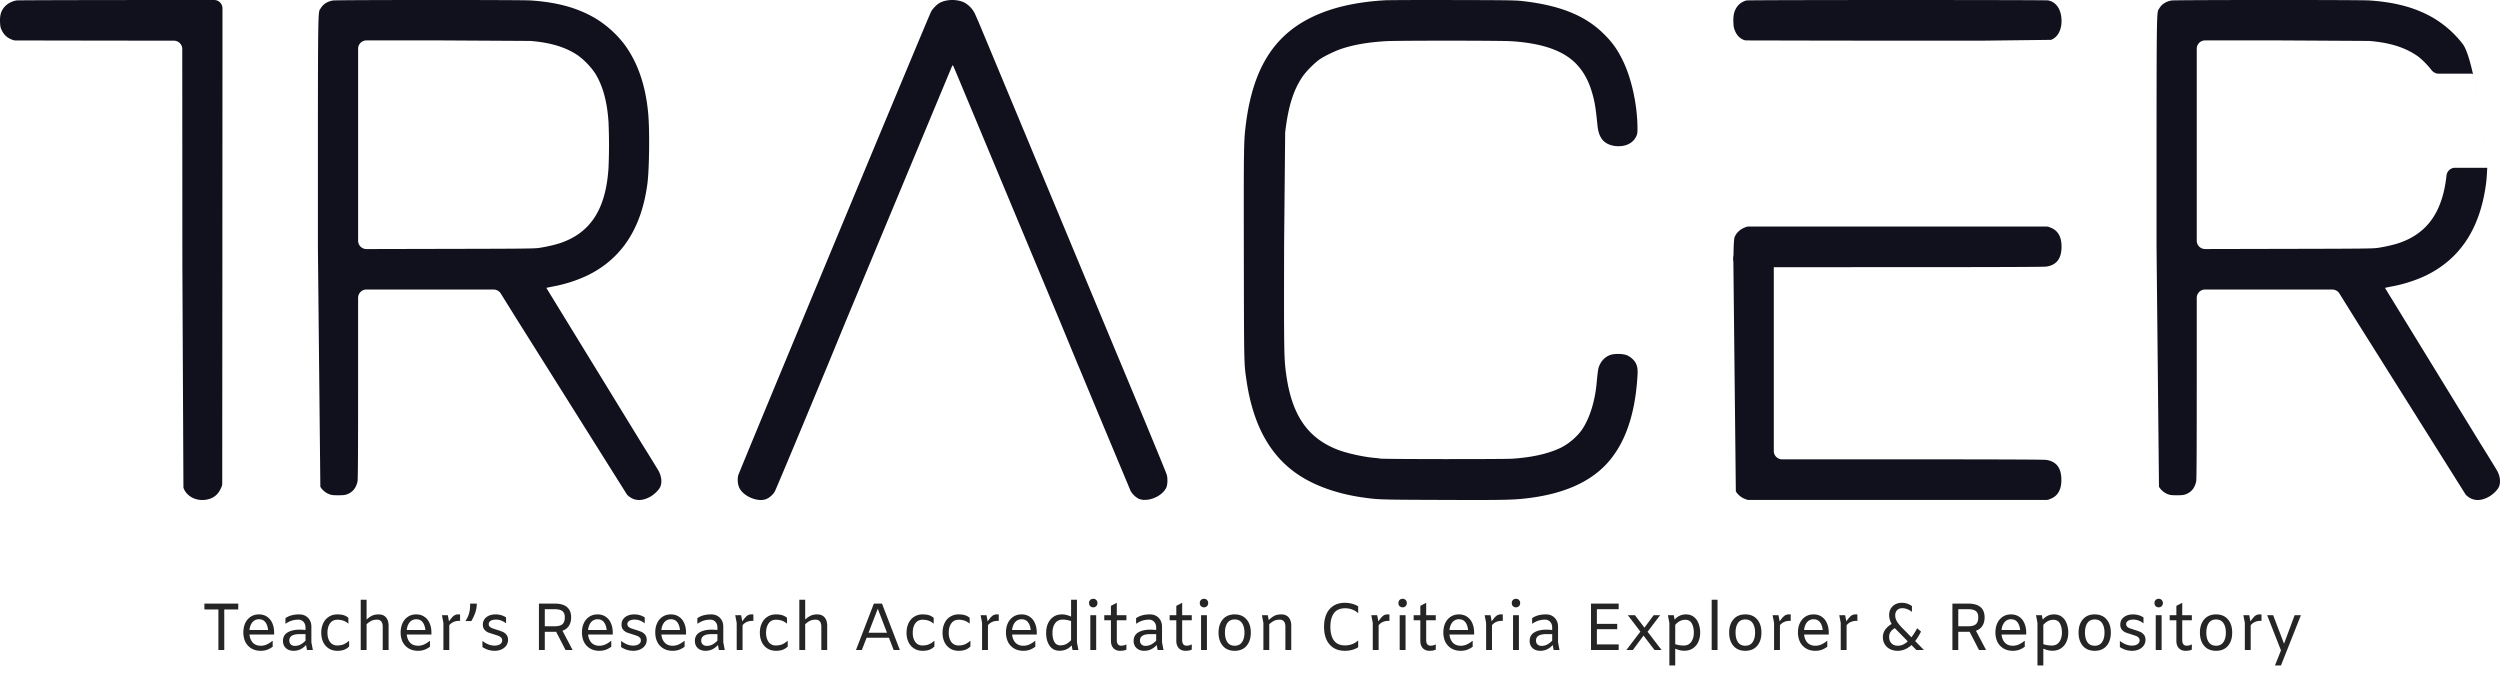
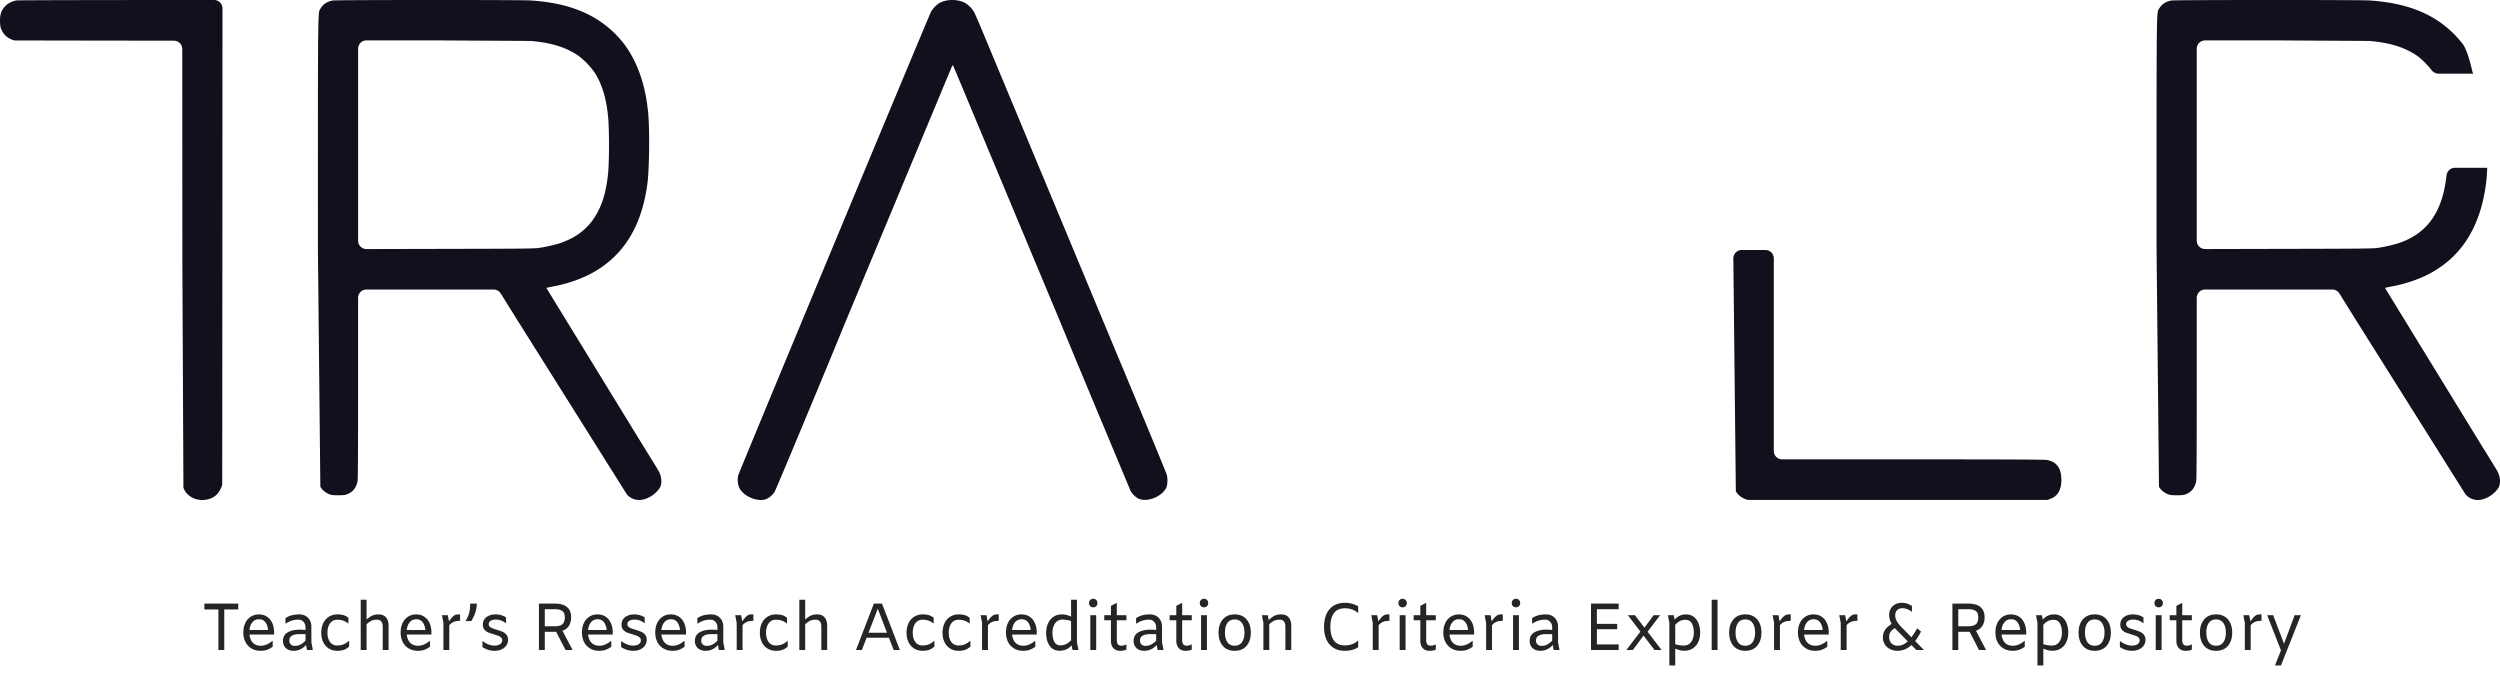
<svg xmlns="http://www.w3.org/2000/svg" width="300" height="81" fill="none">
  <g fill="#11111d">
-     <path d="M166.192.035c-2.942.168-5.505.683-7.634 1.527-5.493 2.173-8.295 6.444-9.12 13.901-.184 1.627-.196 3.11-.178 15.304.025 13.243.018 12.827.324 14.919.777 5.265 2.784 8.94 6.111 11.212 1.982 1.353 4.668 2.328 7.659 2.769 2 .292 2.068.298 9.69.323 7.585.031 8.661.006 10.521-.236 3.976-.515 6.974-1.8 9.017-3.868 2.263-2.303 3.56-5.755 3.89-10.399.08-1.049.055-1.378-.134-1.819-.172-.403-.667-.863-1.12-1.043-.477-.186-1.413-.205-1.939-.043-.618.192-1.144.708-1.389 1.378-.122.323-.152.54-.311 2.173-.202 2.049-.814 4.004-1.664 5.308-.6.925-1.725 1.887-2.771 2.359-1.487.677-3.322 1.08-5.628 1.242-1.01.075-15.66.062-15.905-.012-.067-.019-.355-.056-.642-.081-1.364-.118-3.328-.552-4.441-.981-3.603-1.397-5.487-4.129-6.172-8.952-.276-1.949-.288-2.471-.263-15.738l.128-13.398c.367-3.092.973-5.035 2.068-6.662.428-.639 1.498-1.714 2.11-2.123.569-.379 1.799-.975 2.533-1.223 1.504-.503 3.156-.795 5.352-.931 1.321-.081 13.782-.081 15.079.006 3.737.236 6.294 1.142 7.824 2.763 1.027 1.08 1.682 2.446 2.11 4.371.141.658.233 1.329.398 2.949.079.764.238 1.254.55 1.676.392.528 1.12.838 1.964.838 1.034 0 1.798-.435 2.153-1.211.122-.273.141-.397.135-1.087-.031-2.676-.692-5.737-1.707-7.872-.679-1.422-1.315-2.316-2.429-3.396-2.22-2.161-5.285-3.371-9.775-3.862-.819-.087-1.933-.099-8.227-.112-4.007-.012-7.677.006-8.167.031zm43.407.017c-.347.062-.797.328-1.03.607-.441.532-.599 1.083-.564 2.006.019.52.044.656.183 1.003.188.483.495.842.891 1.04l.064.033c.14.072.296.11.454.11l7.94.018 8.186.012h3.912 8.111l8.379-.099c.896-.334 1.381-1.405 1.233-2.717-.124-1.108-.713-1.857-1.595-2.018-.371-.062-35.797-.062-36.164.006zm-.59 32.011a1 1 0 0 1-.998-1.011c.039-2.724.113-2.537.256-2.826.178-.348.608-.727 1.032-.894l.18-.074c.121-.05.25-.075.381-.075h17.842 17.846a1 1 0 0 1 .375.073l.188.076c.861.348 1.285 1.112 1.273 2.292-.006 1.404-.596 2.174-1.801 2.366-.264.044-5.667.068-16.571.068l-16.161.005h-3.842z" />
    <path d="M209 30c-.552 0-1 .466-1 1.019l.3 27.933c.179.348.608.727 1.032.894l.179.074a1 1 0 0 0 .381.075h17.818 17.821a1 1 0 0 0 .375-.073l.188-.076c.859-.348 1.283-1.112 1.27-2.292-.006-1.404-.595-2.174-1.798-2.366-.264-.044-5.66-.068-16.549-.068h-15.162a1 1 0 0 1-1-1V43.6 31a1 1 0 0 0-1-1H209zM1.973.052A2.63 2.63 0 0 0 .702.659c-.544.533-.739 1.084-.697 2.007.024.52.055.657.226 1.004.232.483.611.842 1.1 1.041l.159.066a1 1 0 0 0 .382.077l9.897.018 9.103.011a1 1 0 0 1 .999 1l.012 25.657.128 26.977c.342 1.022 1.497 1.642 2.707 1.45.837-.136 1.406-.558 1.754-1.301l.1-.213a1 1 0 0 0 .095-.425l.018-26.462.012-26.68V1a1 1 0 0 0-1-1C14.205-.001 2.209.016 1.973.052zm111.508.031a3.07 3.07 0 0 0-.672.236c-.367.192-.874.701-1.082 1.085-.299.571-23.08 55.336-23.147 55.653-.11.521-.043 1.154.165 1.538.55 1.036 2.304 1.712 3.269 1.265.361-.168.752-.521.959-.875.086-.155 1.552-3.635 3.257-7.728l3.098-7.449 2.041-4.962 13.004-30.98 12.374 29.616.569 1.364 2.034 4.931.116.261 1.516 3.647 4.687 11.22a2.46 2.46 0 0 0 .959.937c1.021.459 2.756-.217 3.3-1.272.183-.347.22-1.129.079-1.619-.079-.285-3.642-8.894-6.153-14.879l-7.412-17.8-1.345-3.225-1.1-2.636-.812-1.954-4.779-11.474-.764-1.83c-.293-.701-.617-1.439-.721-1.644a3.12 3.12 0 0 0-1.13-1.166c-.599-.329-1.528-.434-2.31-.26zm2.053 10.544l1.955 4.683 9.258 22.173-12.374-29.616-13.004 30.98 12.802-30.732c.11-.254.159-.316.202-.248.024.05.55 1.29 1.161 2.76zM39.944.059c-.654.111-1.173.443-1.466.947-.348.609-.33-1.316-.33 28.723l.293 28.674c.177.344.611.72 1.026.886.312.123.464.142 1.124.142.641 0 .818-.025 1.105-.135.653-.265 1.044-.757 1.209-1.538.049-.234.067-3.567.067-11.668V35.742a1 1 0 0 1 1.001-1l7.415.005h7.854a1 1 0 0 1 .849.472l1.838 2.954 13.314 21.183c.745.763 1.716.849 2.785.252.55-.308 1.112-.886 1.24-1.273.177-.529.104-1.15-.201-1.759-.073-.148-1.008-1.673-2.076-3.383L65.559 34.545c.092-.025.605-.129 1.142-.234a16.82 16.82 0 0 0 3.848-1.286c4.092-2.023 6.449-5.671 7.146-11.04.22-1.722.275-6.323.092-8.34-.305-3.401-1.27-6.188-2.889-8.359a12.6 12.6 0 0 0-3.432-3.075C69.339.944 66.829.255 63.647.052c-1.203-.074-23.251-.068-23.703.006zm23.709 4.853c2.425.197 4.226.744 5.704 1.741a8.89 8.89 0 0 1 2.089 2.19c.91 1.501 1.417 3.371 1.576 5.818a62.93 62.93 0 0 1 0 5.474c-.305 4.896-2.107 7.738-5.686 8.998-.611.215-1.673.467-2.602.609-.592.092-1.741.105-11.207.123l-9.551.022a1 1 0 0 1-1.002-1v-11.52V5.85a1 1 0 0 1 1-1h8.949l10.731.062zM260.581.059c-.654.111-1.173.443-1.466.947-.348.609-.33-1.316-.33 28.723l.293 28.674c.178.344.611.72 1.027.886.311.123.464.142 1.123.142.642 0 .819-.025 1.106-.135.653-.265 1.044-.757 1.209-1.538.049-.234.067-3.567.067-11.668V35.742a1 1 0 0 1 1.001-1l7.415.005h7.854a1 1 0 0 1 .849.472l1.838 2.954 13.315 21.183c.745.763 1.716.849 2.785.252.549-.308 1.111-.886 1.239-1.273.177-.529.104-1.15-.201-1.759-.074-.148-1.008-1.673-2.077-3.383l-11.433-18.649a38.25 38.25 0 0 1 1.142-.234c1.271-.252 2.761-.75 3.848-1.286 4.092-2.023 6.449-5.671 7.146-11.04.057-.452.104-1.102.137-1.851 0 0-1.316-12.676-2.935-14.847a12.58 12.58 0 0 0-3.432-3.075C289.976.944 287.466.255 284.284.052c-1.204-.074-23.251-.068-23.703.006zm23.709 4.853c2.424.197 4.226.744 5.704 1.741.531.353 1.273 1.095 1.768 1.733.213.274.532.457.88.457h3.975c.077 0 .143.053.16.128l.026.116.025.116.03.139.029.139.034.163.029.139.029.142.027.137.025.126.03.152.026.139.022.116.035.186.03.163.03.163.026.139.033.186.028.163.028.163.032.186.026.151.027.162.033.194.022.139.029.177.028.175.023.139.062.395.019.124.023.15.029.191.024.163.075.511.034.232.036.256.072.511.032.232.028.209.028.209.025.186.027.209.028.209.029.232.024.186.025.197.051.407.025.209.023.186.022.186.027.224.025.217.024.209.024.209.021.186.067.614h-3.87c-.528 0-.962.412-1.019.937-.47 4.325-2.262 6.884-5.606 8.062-.611.215-1.674.467-2.602.609-.593.092-1.741.105-11.207.123l-9.552.022a1 1 0 0 1-1.002-1v-11.52V5.85a1 1 0 0 1 1-1h8.949l10.731.062z" />
  </g>
  <path d="M26.208 73.136h-1.68v-.704h4.064v.704h-1.68V78h-.704v-4.864zm6.689 3.008h-2.96c.043.411.179.739.408.984.235.24.552.36.952.36a1.75 1.75 0 0 0 .696-.144c.229-.101.461-.248.696-.44h.032v.704c-.235.171-.467.296-.696.376a2.36 2.36 0 0 1-.736.112c-.427 0-.797-.093-1.112-.28s-.557-.445-.728-.776c-.165-.336-.248-.72-.248-1.152 0-.411.075-.779.224-1.104a1.84 1.84 0 0 1 .656-.776c.283-.187.613-.28.992-.28.384 0 .712.096.984.288.277.187.485.445.624.776.144.331.216.704.216 1.12v.232zm-1.816-1.832c-.331 0-.595.12-.792.36s-.315.549-.352.928h2.232c-.037-.389-.147-.701-.328-.936-.176-.235-.429-.352-.76-.352zM36.838 78l-.112-.6c-.208.229-.435.403-.68.52-.24.117-.512.176-.816.176-.379 0-.685-.107-.92-.32-.235-.219-.352-.507-.352-.864 0-.464.187-.805.56-1.024s.853-.328 1.44-.328a6.83 6.83 0 0 1 .704.04v-.288c0-.288-.08-.517-.24-.688a.77.77 0 0 0-.608-.264 2.62 2.62 0 0 0-.816.12c-.24.08-.488.205-.744.376v-.68c.251-.165.507-.28.768-.344.261-.069.56-.104.896-.104.427 0 .773.136 1.04.408.272.272.408.632.408 1.08v1.856l.176.928h-.704zm-1.464-.496c.256 0 .485-.053.688-.16s.403-.261.6-.464v-.784h-.736c-.805 0-1.208.259-1.208.776 0 .192.061.347.184.464.123.112.28.168.472.168zm5.105.592c-.389 0-.731-.093-1.024-.28a1.81 1.81 0 0 1-.672-.768c-.155-.331-.232-.704-.232-1.12 0-.421.077-.797.232-1.128.155-.336.379-.597.672-.784.293-.192.637-.288 1.032-.288.277 0 .52.029.728.088a1.61 1.61 0 0 1 .592.32v.68h-.032c-.192-.16-.392-.275-.6-.344-.203-.069-.435-.104-.696-.104-.379 0-.672.147-.88.44-.203.293-.304.669-.304 1.128 0 .443.101.808.304 1.096a1.02 1.02 0 0 0 .872.424c.277 0 .525-.043.744-.128a2.29 2.29 0 0 0 .648-.424h.032v.68c-.197.187-.411.32-.64.4-.224.075-.483.112-.776.112zm4.952-4.368c.395 0 .693.123.896.368.203.24.304.576.304 1.008V78h-.704v-2.8c0-.267-.056-.472-.168-.616-.112-.149-.283-.224-.512-.224-.261 0-.483.043-.664.128-.176.085-.373.224-.592.416V78h-.704v-6.032h.704v2.376c.235-.213.456-.368.664-.464.213-.101.472-.152.776-.152zm6.341 2.416h-2.96c.043.411.179.739.408.984.235.24.552.36.952.36a1.75 1.75 0 0 0 .696-.144c.229-.101.461-.248.696-.44h.032v.704c-.235.171-.467.296-.696.376a2.36 2.36 0 0 1-.736.112c-.427 0-.797-.093-1.112-.28s-.557-.445-.728-.776c-.165-.336-.248-.72-.248-1.152 0-.411.075-.779.224-1.104a1.84 1.84 0 0 1 .656-.776c.283-.187.613-.28.992-.28.384 0 .712.096.984.288.277.187.485.445.624.776.144.331.216.704.216 1.12v.232zm-1.816-1.832c-.331 0-.595.12-.792.36s-.315.549-.352.928h2.232c-.037-.389-.147-.701-.328-.936-.176-.235-.429-.352-.76-.352zm5.253-.584v.776h-.12c-.251 0-.477.045-.68.136a1.32 1.32 0 0 0-.496.392V78h-.704v-3.248l-.176-.928h.704l.144.744c.219-.32.403-.539.552-.656.155-.123.331-.184.528-.184h.248zm2.007-1.296c0 .309-.048.629-.144.96s-.267.709-.512 1.136h-.704c.176-.283.304-.544.384-.784.08-.245.128-.461.144-.648.021-.187.032-.408.032-.664h.8zm2.134 5.664a2.65 2.65 0 0 1-.76-.112 2.89 2.89 0 0 1-.696-.336v-.736c.485.373.965.56 1.44.56.277 0 .501-.056.672-.168.171-.117.256-.272.256-.464 0-.133-.043-.243-.128-.328-.08-.085-.181-.152-.304-.2s-.299-.107-.528-.176l-.704-.232a1.29 1.29 0 0 1-.464-.344c-.128-.155-.192-.355-.192-.6 0-.373.141-.672.424-.896s.653-.336 1.112-.336a2.26 2.26 0 0 1 1.248.36v.712c-.208-.16-.411-.275-.608-.344-.192-.069-.395-.104-.608-.104-.267 0-.477.048-.632.144s-.232.229-.232.4c0 .123.04.224.12.304.085.08.189.144.312.192s.299.107.528.176a6.04 6.04 0 0 1 .704.248c.181.075.336.192.464.352.128.155.192.357.192.608a1.19 1.19 0 0 1-.208.688c-.139.197-.331.352-.576.464s-.523.168-.832.168zM67.864 78l-1.128-2.184h-.08-1.28V78h-.704v-5.568h1.888c.667 0 1.163.141 1.488.424.325.277.488.685.488 1.224 0 .4-.088.739-.264 1.016s-.435.475-.776.592L68.712 78h-.848zm-1.296-2.848c.416 0 .72-.08.912-.24.197-.165.296-.443.296-.832 0-.357-.099-.608-.296-.752-.192-.149-.499-.224-.92-.224h-1.184v2.048h1.192zm6.962.992h-2.96c.043.411.179.739.408.984.235.24.552.36.952.36a1.75 1.75 0 0 0 .696-.144c.229-.101.461-.248.696-.44h.032v.704c-.235.171-.467.296-.696.376a2.36 2.36 0 0 1-.736.112c-.427 0-.797-.093-1.112-.28s-.557-.445-.728-.776c-.165-.336-.248-.72-.248-1.152 0-.411.075-.779.224-1.104a1.84 1.84 0 0 1 .656-.776c.283-.187.613-.28.992-.28.384 0 .712.096.984.288.277.187.485.445.624.776.144.331.216.704.216 1.12v.232zm-1.816-1.832c-.331 0-.595.12-.792.36s-.315.549-.352.928h2.232c-.037-.389-.147-.701-.328-.936-.176-.235-.429-.352-.76-.352zm4.277 3.784a2.65 2.65 0 0 1-.76-.112 2.89 2.89 0 0 1-.696-.336v-.736c.485.373.965.56 1.44.56.277 0 .501-.056.672-.168.171-.117.256-.272.256-.464 0-.133-.043-.243-.128-.328-.08-.085-.181-.152-.304-.2s-.299-.107-.528-.176l-.704-.232a1.29 1.29 0 0 1-.464-.344c-.128-.155-.192-.355-.192-.6 0-.373.141-.672.424-.896s.653-.336 1.112-.336a2.26 2.26 0 0 1 1.248.36v.712c-.208-.16-.411-.275-.608-.344-.192-.069-.395-.104-.608-.104-.267 0-.477.048-.632.144s-.232.229-.232.4c0 .123.04.224.12.304.085.08.189.144.312.192s.299.107.528.176a6.04 6.04 0 0 1 .704.248c.181.075.336.192.464.352.128.155.192.357.192.608a1.19 1.19 0 0 1-.208.688c-.139.197-.331.352-.576.464s-.523.168-.832.168zm6.336-1.952h-2.96c.043.411.179.739.408.984.235.24.552.36.952.36a1.75 1.75 0 0 0 .696-.144 3.07 3.07 0 0 0 .696-.44h.032v.704a2.71 2.71 0 0 1-.696.376c-.229.075-.475.112-.736.112-.427 0-.797-.093-1.112-.28a1.89 1.89 0 0 1-.728-.776c-.165-.336-.248-.72-.248-1.152 0-.411.075-.779.224-1.104a1.84 1.84 0 0 1 .656-.776c.283-.187.613-.28.992-.28.384 0 .712.096.984.288.277.187.485.445.624.776.144.331.216.704.216 1.12v.232zm-1.816-1.832c-.331 0-.595.12-.792.36s-.315.549-.352.928h2.232c-.037-.389-.147-.701-.328-.936-.176-.235-.429-.352-.76-.352zM86.267 78l-.112-.6c-.208.229-.435.403-.68.52-.24.117-.512.176-.816.176-.379 0-.685-.107-.92-.32-.235-.219-.352-.507-.352-.864 0-.464.187-.805.56-1.024s.853-.328 1.44-.328a6.83 6.83 0 0 1 .704.04v-.288c0-.288-.08-.517-.24-.688a.77.77 0 0 0-.608-.264 2.62 2.62 0 0 0-.816.12c-.24.08-.488.205-.744.376v-.68c.251-.165.507-.28.768-.344.261-.069.56-.104.896-.104.427 0 .773.136 1.04.408.272.272.408.632.408 1.08v1.856l.176.928h-.704zm-1.464-.496c.256 0 .485-.053.688-.16s.403-.261.6-.464v-.784h-.736c-.805 0-1.208.259-1.208.776 0 .192.061.347.184.464.123.112.28.168.472.168zm5.601-3.776v.776h-.12c-.251 0-.477.045-.68.136a1.32 1.32 0 0 0-.496.392V78h-.704v-3.248l-.176-.928h.704l.144.744c.219-.32.403-.539.552-.656.155-.123.331-.184.528-.184h.248zm2.707 4.368c-.389 0-.731-.093-1.024-.28a1.81 1.81 0 0 1-.672-.768c-.155-.331-.232-.704-.232-1.12 0-.421.077-.797.232-1.128.155-.336.379-.597.672-.784.293-.192.637-.288 1.032-.288.277 0 .52.029.728.088a1.61 1.61 0 0 1 .592.32v.68h-.032c-.192-.16-.392-.275-.6-.344-.203-.069-.435-.104-.696-.104-.379 0-.672.147-.88.44-.203.293-.304.669-.304 1.128 0 .443.101.808.304 1.096a1.02 1.02 0 0 0 .872.424c.277 0 .525-.043.744-.128a2.29 2.29 0 0 0 .648-.424h.032v.68c-.197.187-.411.32-.64.4-.224.075-.483.112-.776.112zm4.952-4.368c.395 0 .693.123.896.368.203.24.304.576.304 1.008V78h-.704v-2.8c0-.267-.056-.472-.168-.616-.112-.149-.283-.224-.512-.224-.261 0-.483.043-.664.128-.176.085-.373.224-.592.416V78h-.704v-6.032h.704v2.376a2.7 2.7 0 0 1 .664-.464c.213-.101.472-.152.776-.152zm8.608 2.8h-2.68L103.423 78h-.704l2.144-5.568h.976L107.983 78h-.744l-.568-1.472zm-.232-.6l-1.104-2.88-1.112 2.88h2.216zm4.274 2.168c-.39 0-.731-.093-1.024-.28a1.8 1.8 0 0 1-.672-.768c-.155-.331-.232-.704-.232-1.12 0-.421.077-.797.232-1.128.154-.336.378-.597.672-.784a1.84 1.84 0 0 1 1.032-.288c.277 0 .52.029.728.088s.405.165.592.32v.68h-.032c-.192-.16-.392-.275-.6-.344a2.15 2.15 0 0 0-.696-.104c-.379 0-.672.147-.88.44s-.304.669-.304 1.128c0 .443.101.808.304 1.096.208.283.498.424.872.424.277 0 .525-.043.744-.128a2.31 2.31 0 0 0 .648-.424h.032v.68c-.198.187-.411.32-.64.4-.224.075-.483.112-.776.112zm4.32 0c-.39 0-.731-.093-1.024-.28a1.8 1.8 0 0 1-.672-.768c-.155-.331-.232-.704-.232-1.12 0-.421.077-.797.232-1.128.154-.336.378-.597.672-.784a1.84 1.84 0 0 1 1.032-.288c.277 0 .52.029.728.088s.405.165.592.32v.68h-.032c-.192-.16-.392-.275-.6-.344a2.15 2.15 0 0 0-.696-.104c-.379 0-.672.147-.88.44s-.304.669-.304 1.128c0 .443.101.808.304 1.096.208.283.498.424.872.424.277 0 .525-.043.744-.128a2.31 2.31 0 0 0 .648-.424h.032v.68c-.198.187-.411.32-.64.4-.224.075-.483.112-.776.112zm4.816-4.368v.776h-.12c-.251 0-.477.045-.68.136a1.32 1.32 0 0 0-.496.392V78h-.704v-3.248l-.176-.928h.704l.144.744c.219-.32.403-.539.552-.656a.83.83 0 0 1 .528-.184h.248zm4.563 2.416h-2.96c.043.411.179.739.408.984.235.24.552.36.952.36a1.75 1.75 0 0 0 .696-.144 3.04 3.04 0 0 0 .696-.44h.032v.704c-.234.171-.466.296-.696.376-.229.075-.474.112-.736.112-.426 0-.797-.093-1.112-.28a1.9 1.9 0 0 1-.728-.776 2.58 2.58 0 0 1-.248-1.152c0-.411.075-.779.224-1.104.155-.331.374-.589.656-.776a1.76 1.76 0 0 1 .992-.28c.384 0 .712.096.984.288.278.187.486.445.624.776.144.331.216.704.216 1.12v.232zm-1.816-1.832c-.33 0-.594.12-.792.36s-.314.549-.352.928h2.232c-.037-.389-.146-.701-.328-.936-.176-.235-.429-.352-.76-.352zM128.705 78l-.104-.552c-.192.213-.408.373-.648.48s-.509.16-.808.16c-.517 0-.915-.2-1.192-.6s-.416-.912-.416-1.536c0-.427.075-.808.224-1.144.155-.336.373-.6.656-.792s.629-.288 1.024-.288c.192 0 .373.024.544.072.171.043.352.107.544.192v-2.024h.704v5.104l.176.928h-.704zm-1.448-.56c.256 0 .483-.051.68-.152a2.3 2.3 0 0 0 .592-.464v-2.296a3.11 3.11 0 0 0-1.016-.176c-.389 0-.691.149-.904.448-.208.293-.312.672-.312 1.136 0 .443.075.805.224 1.088a.78.78 0 0 0 .736.416zm3.933-4.56a.5.5 0 0 1-.368-.144c-.09-.096-.136-.219-.136-.368s.046-.272.136-.368a.5.5 0 0 1 .368-.144.47.47 0 0 1 .36.144c.096.096.144.219.144.368s-.048.272-.144.368a.47.47 0 0 1-.36.144zm.352.944V78h-.704v-4.176h.704zm2.475 0h1.152v.608h-1.152v2.392c0 .197.042.357.128.48.09.117.221.176.392.176.117 0 .221-.011.312-.032a2.26 2.26 0 0 0 .32-.12v.624a1.22 1.22 0 0 1-.352.112c-.112.021-.248.032-.408.032-.342 0-.611-.109-.808-.328s-.289-.509-.289-.872v-2.464h-.799v-.608h.799v-1.12l.705-.368v1.488zM138.916 78l-.112-.6a2.21 2.21 0 0 1-.68.52c-.24.117-.512.176-.816.176-.379 0-.686-.107-.92-.32-.235-.219-.352-.507-.352-.864 0-.464.186-.805.56-1.024s.853-.328 1.44-.328c.213 0 .448.013.704.04v-.288c0-.288-.08-.517-.24-.688a.77.77 0 0 0-.608-.264 2.62 2.62 0 0 0-.816.12c-.24.08-.488.205-.744.376v-.68a2.44 2.44 0 0 1 .768-.344c.261-.069.56-.104.896-.104.426 0 .773.136 1.04.408s.408.632.408 1.08v1.856l.176.928h-.704zm-1.464-.496c.256 0 .485-.053.688-.16s.402-.261.6-.464v-.784h-.736c-.806 0-1.208.259-1.208.776a.61.61 0 0 0 .184.464c.122.112.28.168.472.168zm4.408-3.68h1.152v.608h-1.152v2.392c0 .197.043.357.128.48.091.117.222.176.392.176.118 0 .222-.011.312-.032.096-.027.203-.067.32-.12v.624c-.122.059-.24.096-.352.112-.112.021-.248.032-.408.032-.341 0-.61-.109-.808-.328-.192-.219-.288-.509-.288-.872v-2.464h-.8v-.608h.8v-1.12l.704-.368v1.488zm2.619-.944a.5.5 0 0 1-.368-.144c-.09-.096-.136-.219-.136-.368s.046-.272.136-.368a.5.5 0 0 1 .368-.144.47.47 0 0 1 .36.144c.096.096.144.219.144.368s-.048.272-.144.368a.47.47 0 0 1-.36.144zm.352.944V78h-.704v-4.176h.704zm3.331 4.272c-.608 0-1.083-.197-1.424-.592-.342-.4-.512-.931-.512-1.592s.17-1.189.512-1.584c.341-.4.816-.6 1.424-.6s1.082.2 1.424.6c.341.395.512.923.512 1.584s-.171 1.192-.512 1.592c-.342.395-.816.592-1.424.592zm0-.608c.389 0 .682-.144.88-.432s.296-.669.296-1.144-.099-.856-.296-1.144-.491-.432-.88-.432-.683.144-.88.432-.288.669-.288 1.144.096.856.288 1.144.49.432.88.432zm5.589-3.76c.394 0 .693.123.896.368.202.24.304.576.304 1.008V78h-.704v-2.8c0-.267-.056-.472-.168-.616-.112-.149-.283-.224-.512-.224-.262 0-.483.043-.664.128-.176.085-.374.224-.592.416V78h-.704v-3.248l-.176-.928h.704l.112.584c.25-.24.482-.413.696-.52s.488-.16.808-.16zm7.639 4.368c-.539 0-.997-.12-1.376-.36-.373-.24-.656-.576-.848-1.008-.187-.432-.28-.936-.28-1.512s.093-1.08.28-1.512c.192-.432.475-.768.848-1.008.379-.24.837-.36 1.376-.36a3.19 3.19 0 0 1 .848.112c.272.069.52.173.744.312v.8h-.032c-.176-.171-.397-.307-.664-.408-.267-.107-.557-.16-.872-.16-.608 0-1.056.197-1.344.592-.283.395-.424.939-.424 1.632 0 .699.141 1.245.424 1.64.288.395.733.592 1.336.592a2.39 2.39 0 0 0 .856-.152 1.95 1.95 0 0 0 .688-.424h.032v.8c-.224.139-.472.245-.744.32-.272.069-.555.104-.848.104zm5.342-4.368v.776h-.12c-.251 0-.477.045-.68.136a1.32 1.32 0 0 0-.496.392V78h-.704v-3.248l-.176-.928h.704l.144.744c.219-.32.403-.539.552-.656a.83.83 0 0 1 .528-.184h.248zm1.583-.848a.5.5 0 0 1-.368-.144c-.09-.096-.136-.219-.136-.368s.046-.272.136-.368a.5.5 0 0 1 .368-.144.47.47 0 0 1 .36.144c.096.096.144.219.144.368s-.048.272-.144.368a.47.47 0 0 1-.36.144zm.352.944V78h-.704v-4.176h.704zm2.475 0h1.152v.608h-1.152v2.392c0 .197.042.357.128.48.09.117.221.176.392.176.117 0 .221-.011.312-.032a2.26 2.26 0 0 0 .32-.12v.624a1.22 1.22 0 0 1-.352.112c-.112.021-.248.032-.408.032-.342 0-.611-.109-.808-.328s-.288-.509-.288-.872v-2.464h-.8v-.608h.8v-1.12l.704-.368v1.488zm5.755 2.32h-2.96c.042.411.178.739.408.984.234.24.552.36.952.36a1.75 1.75 0 0 0 .696-.144c.229-.101.461-.248.696-.44h.032v.704a2.72 2.72 0 0 1-.696.376c-.23.075-.475.112-.736.112-.427 0-.798-.093-1.112-.28s-.558-.445-.728-.776c-.166-.336-.248-.72-.248-1.152 0-.411.074-.779.224-1.104.154-.331.373-.589.656-.776s.613-.28.992-.28.712.096.984.288c.277.187.485.445.624.776s.216.704.216 1.12v.232zm-1.816-1.832a.97.97 0 0 0-.792.36c-.198.24-.315.549-.352.928h2.232c-.038-.389-.147-.701-.328-.936s-.43-.352-.76-.352zm5.253-.584v.776h-.12c-.251 0-.478.045-.68.136a1.31 1.31 0 0 0-.496.392V78h-.704v-3.248l-.176-.928h.704l.144.744c.218-.32.402-.539.552-.656.154-.123.33-.184.528-.184h.248zm1.583-.848a.5.5 0 0 1-.368-.144c-.091-.096-.136-.219-.136-.368s.045-.272.136-.368a.5.5 0 0 1 .368-.144c.149 0 .269.048.36.144.096.096.144.219.144.368s-.048.272-.144.368c-.091.096-.211.144-.36.144zm.352.944V78h-.704v-4.176h.704zm4.17 4.176l-.112-.6a2.21 2.21 0 0 1-.68.52c-.24.117-.512.176-.816.176-.379 0-.685-.107-.92-.32-.235-.219-.352-.507-.352-.864 0-.464.187-.805.56-1.024s.853-.328 1.44-.328c.213 0 .448.013.704.04v-.288c0-.288-.08-.517-.24-.688a.77.77 0 0 0-.608-.264 2.62 2.62 0 0 0-.816.12c-.24.08-.488.205-.744.376v-.68a2.46 2.46 0 0 1 .768-.344c.261-.069.56-.104.896-.104.427 0 .773.136 1.04.408s.408.632.408 1.08v1.856l.176.928h-.704zm-1.464-.496c.256 0 .485-.053.688-.16s.403-.261.6-.464v-.784h-.736c-.805 0-1.208.259-1.208.776a.61.61 0 0 0 .184.464c.123.112.28.168.472.168zm6.651-4.4v1.76h2.44v.64h-2.44v1.824h2.616V78h-3.32v-5.568h3.32v.672h-2.616zM198.543 78l-1.32-1.728-1.28 1.728h-.776l1.68-2.208-1.504-1.968h.848l1.144 1.496 1.104-1.496h.776l-1.504 1.984 1.68 2.192h-.848zm3.773-4.272c.362 0 .672.096.928.288s.448.453.576.784a2.98 2.98 0 0 1 .2 1.12c0 .416-.078.789-.232 1.12a1.78 1.78 0 0 1-.656.768c-.283.187-.619.28-1.008.28a2.26 2.26 0 0 1-.552-.064 3.84 3.84 0 0 1-.544-.184v2.016h-.704v-5.104l-.176-.928h.704l.104.536a1.72 1.72 0 0 1 1.36-.632zm-.264 3.736c.384 0 .68-.144.888-.432s.32-.659.32-1.112-.083-.824-.248-1.112-.414-.432-.76-.432a1.43 1.43 0 0 0-.664.152c-.192.101-.379.251-.56.448v2.328c.346.107.688.16 1.024.16zm3.349-5.496h.704V78h-.704v-6.032zm4.034 6.128c-.608 0-1.083-.197-1.424-.592-.341-.4-.512-.931-.512-1.592s.171-1.189.512-1.584c.341-.4.816-.6 1.424-.6s1.083.2 1.424.6c.341.395.512.923.512 1.584s-.171 1.192-.512 1.592c-.341.395-.816.592-1.424.592zm0-.608c.389 0 .683-.144.88-.432s.296-.669.296-1.144-.099-.856-.296-1.144-.491-.432-.88-.432-.683.144-.88.432-.288.669-.288 1.144.096.856.288 1.144.491.432.88.432zm5.453-3.76v.776h-.12a1.65 1.65 0 0 0-.68.136c-.197.091-.362.221-.496.392V78h-.704v-3.248l-.176-.928h.704l.144.744c.219-.32.403-.539.552-.656a.83.83 0 0 1 .528-.184h.248zm4.563 2.416h-2.96c.043.411.179.739.408.984.235.24.552.36.952.36a1.75 1.75 0 0 0 .696-.144 3.04 3.04 0 0 0 .696-.44h.032v.704c-.234.171-.466.296-.696.376-.229.075-.474.112-.736.112-.426 0-.797-.093-1.112-.28a1.9 1.9 0 0 1-.728-.776 2.58 2.58 0 0 1-.248-1.152c0-.411.075-.779.224-1.104.155-.331.374-.589.656-.776a1.76 1.76 0 0 1 .992-.28c.384 0 .712.096.984.288.278.187.486.445.624.776.144.331.216.704.216 1.12v.232zm-1.816-1.832c-.33 0-.594.12-.792.36s-.314.549-.352.928h2.232c-.037-.389-.146-.701-.328-.936-.176-.235-.429-.352-.76-.352zm5.253-.584v.776h-.12a1.65 1.65 0 0 0-.68.136c-.197.091-.362.221-.496.392V78h-.704v-3.248l-.176-.928h.704l.144.744c.219-.32.403-.539.552-.656a.83.83 0 0 1 .528-.184h.248zM229.962 78l-.584-.592c-.507.459-1.062.688-1.664.688-.342 0-.648-.069-.92-.208s-.475-.331-.624-.576c-.15-.251-.224-.531-.224-.84a1.57 1.57 0 0 1 .256-.88c.176-.261.442-.501.8-.72a2.04 2.04 0 0 1-.304-1.056c0-.443.141-.8.424-1.072s.653-.408 1.112-.408c.437 0 .837.131 1.2.392v.704c-.171-.144-.358-.253-.56-.328a1.55 1.55 0 0 0-.584-.12c-.272 0-.486.08-.64.24-.15.155-.224.365-.224.632 0 .235.064.467.192.696.133.229.346.493.64.792l1.112 1.128c.213-.267.44-.621.68-1.064h.032l.44.384c-.224.443-.459.821-.704 1.136L230.874 78h-.912zm-2.216-.512c.416 0 .81-.176 1.184-.528l-1.384-1.408-.168-.176c-.235.139-.408.293-.52.464-.107.165-.16.363-.16.592 0 .32.093.576.28.768s.448.288.768.288zm9.735.512l-1.128-2.184h-.08-1.28V78h-.704v-5.568h1.888c.667 0 1.163.141 1.488.424.325.277.488.685.488 1.224 0 .4-.088.739-.264 1.016s-.435.475-.776.592L238.329 78h-.848zm-1.296-2.848c.416 0 .72-.08.912-.24.197-.165.296-.443.296-.832 0-.357-.099-.608-.296-.752-.192-.149-.499-.224-.92-.224h-1.184v2.048h1.192zm6.962.992h-2.96c.042.411.178.739.408.984.234.24.552.36.952.36a1.75 1.75 0 0 0 .696-.144c.229-.101.461-.248.696-.44h.032v.704a2.72 2.72 0 0 1-.696.376c-.23.075-.475.112-.736.112-.427 0-.798-.093-1.112-.28s-.558-.445-.728-.776c-.166-.336-.248-.72-.248-1.152 0-.411.074-.779.224-1.104.154-.331.373-.589.656-.776s.613-.28.992-.28.712.096.984.288c.277.187.485.445.624.776s.216.704.216 1.12v.232zm-1.816-1.832a.97.97 0 0 0-.792.36c-.198.24-.315.549-.352.928h2.232c-.038-.389-.147-.701-.328-.936s-.43-.352-.76-.352zm5.157-.584c.362 0 .672.096.928.288s.448.453.576.784a2.98 2.98 0 0 1 .2 1.12c0 .416-.078.789-.232 1.12a1.78 1.78 0 0 1-.656.768c-.283.187-.619.28-1.008.28-.198 0-.382-.021-.553-.064s-.351-.104-.543-.184v2.016h-.704v-5.104l-.176-.928h.704l.104.536a1.72 1.72 0 0 1 1.36-.632zm-.264 3.736c.384 0 .68-.144.888-.432s.32-.659.32-1.112-.083-.824-.248-1.112-.414-.432-.76-.432a1.43 1.43 0 0 0-.664.152c-.192.101-.379.251-.56.448v2.328c.346.107.688.16 1.024.16zm5.141.632c-.608 0-1.083-.197-1.424-.592-.342-.4-.512-.931-.512-1.592s.17-1.189.512-1.584c.341-.4.816-.6 1.424-.6s1.082.2 1.424.6c.341.395.512.923.512 1.584s-.171 1.192-.512 1.592c-.342.395-.816.592-1.424.592zm0-.608c.389 0 .682-.144.88-.432s.296-.669.296-1.144-.099-.856-.296-1.144-.491-.432-.88-.432-.683.144-.88.432-.288.669-.288 1.144.096.856.288 1.144.49.432.88.432zm4.477.608a2.65 2.65 0 0 1-.76-.112 2.9 2.9 0 0 1-.696-.336v-.736c.485.373.965.56 1.44.56.277 0 .501-.056.672-.168.171-.117.256-.272.256-.464 0-.133-.043-.243-.128-.328-.08-.085-.181-.152-.304-.2l-.528-.176-.704-.232a1.29 1.29 0 0 1-.464-.344c-.128-.155-.192-.355-.192-.6 0-.373.141-.672.424-.896s.653-.336 1.112-.336.875.12 1.248.36v.712a2.22 2.22 0 0 0-.608-.344 1.78 1.78 0 0 0-.608-.104c-.267 0-.477.048-.632.144s-.232.229-.232.4c0 .123.04.224.12.304s.189.144.312.192l.528.176a6.02 6.02 0 0 1 .704.248 1.15 1.15 0 0 1 .464.352c.128.155.192.357.192.608 0 .256-.069.485-.208.688-.139.197-.331.352-.576.464s-.523.168-.832.168zm3.2-5.216a.5.5 0 0 1-.368-.144c-.091-.096-.136-.219-.136-.368s.045-.272.136-.368a.5.5 0 0 1 .368-.144c.149 0 .269.048.36.144s.144.219.144.368-.048.272-.144.368-.211.144-.36.144zm.352.944V78h-.704v-4.176h.704zm2.474 0h1.152v.608h-1.152v2.392c0 .197.043.357.128.48.091.117.221.176.392.176.117 0 .221-.011.312-.032.096-.027.203-.067.32-.12v.624a1.22 1.22 0 0 1-.352.112c-.112.021-.248.032-.408.032-.341 0-.611-.109-.808-.328s-.288-.509-.288-.872v-2.464h-.8v-.608h.8v-1.12l.704-.368v1.488zm4.059 4.272c-.608 0-1.082-.197-1.424-.592-.341-.4-.512-.931-.512-1.592s.171-1.189.512-1.584c.342-.4.816-.6 1.424-.6s1.083.2 1.424.6c.342.395.512.923.512 1.584s-.17 1.192-.512 1.592c-.341.395-.816.592-1.424.592zm0-.608c.39 0 .683-.144.88-.432s.296-.669.296-1.144-.098-.856-.296-1.144-.49-.432-.88-.432-.682.144-.88.432c-.192.288-.288.669-.288 1.144s.096.856.288 1.144c.198.288.491.432.88.432zm5.453-3.76v.776h-.12a1.65 1.65 0 0 0-.68.136c-.197.091-.362.221-.496.392V78h-.704v-3.248l-.176-.928h.704l.144.744c.219-.32.403-.539.552-.656a.83.83 0 0 1 .528-.184h.248zm4.728.096l-2.392 6.032h-.72l.72-1.808-1.656-4.224h.72l1.304 3.424 1.272-3.424h.752z" fill="#252525" />
</svg>